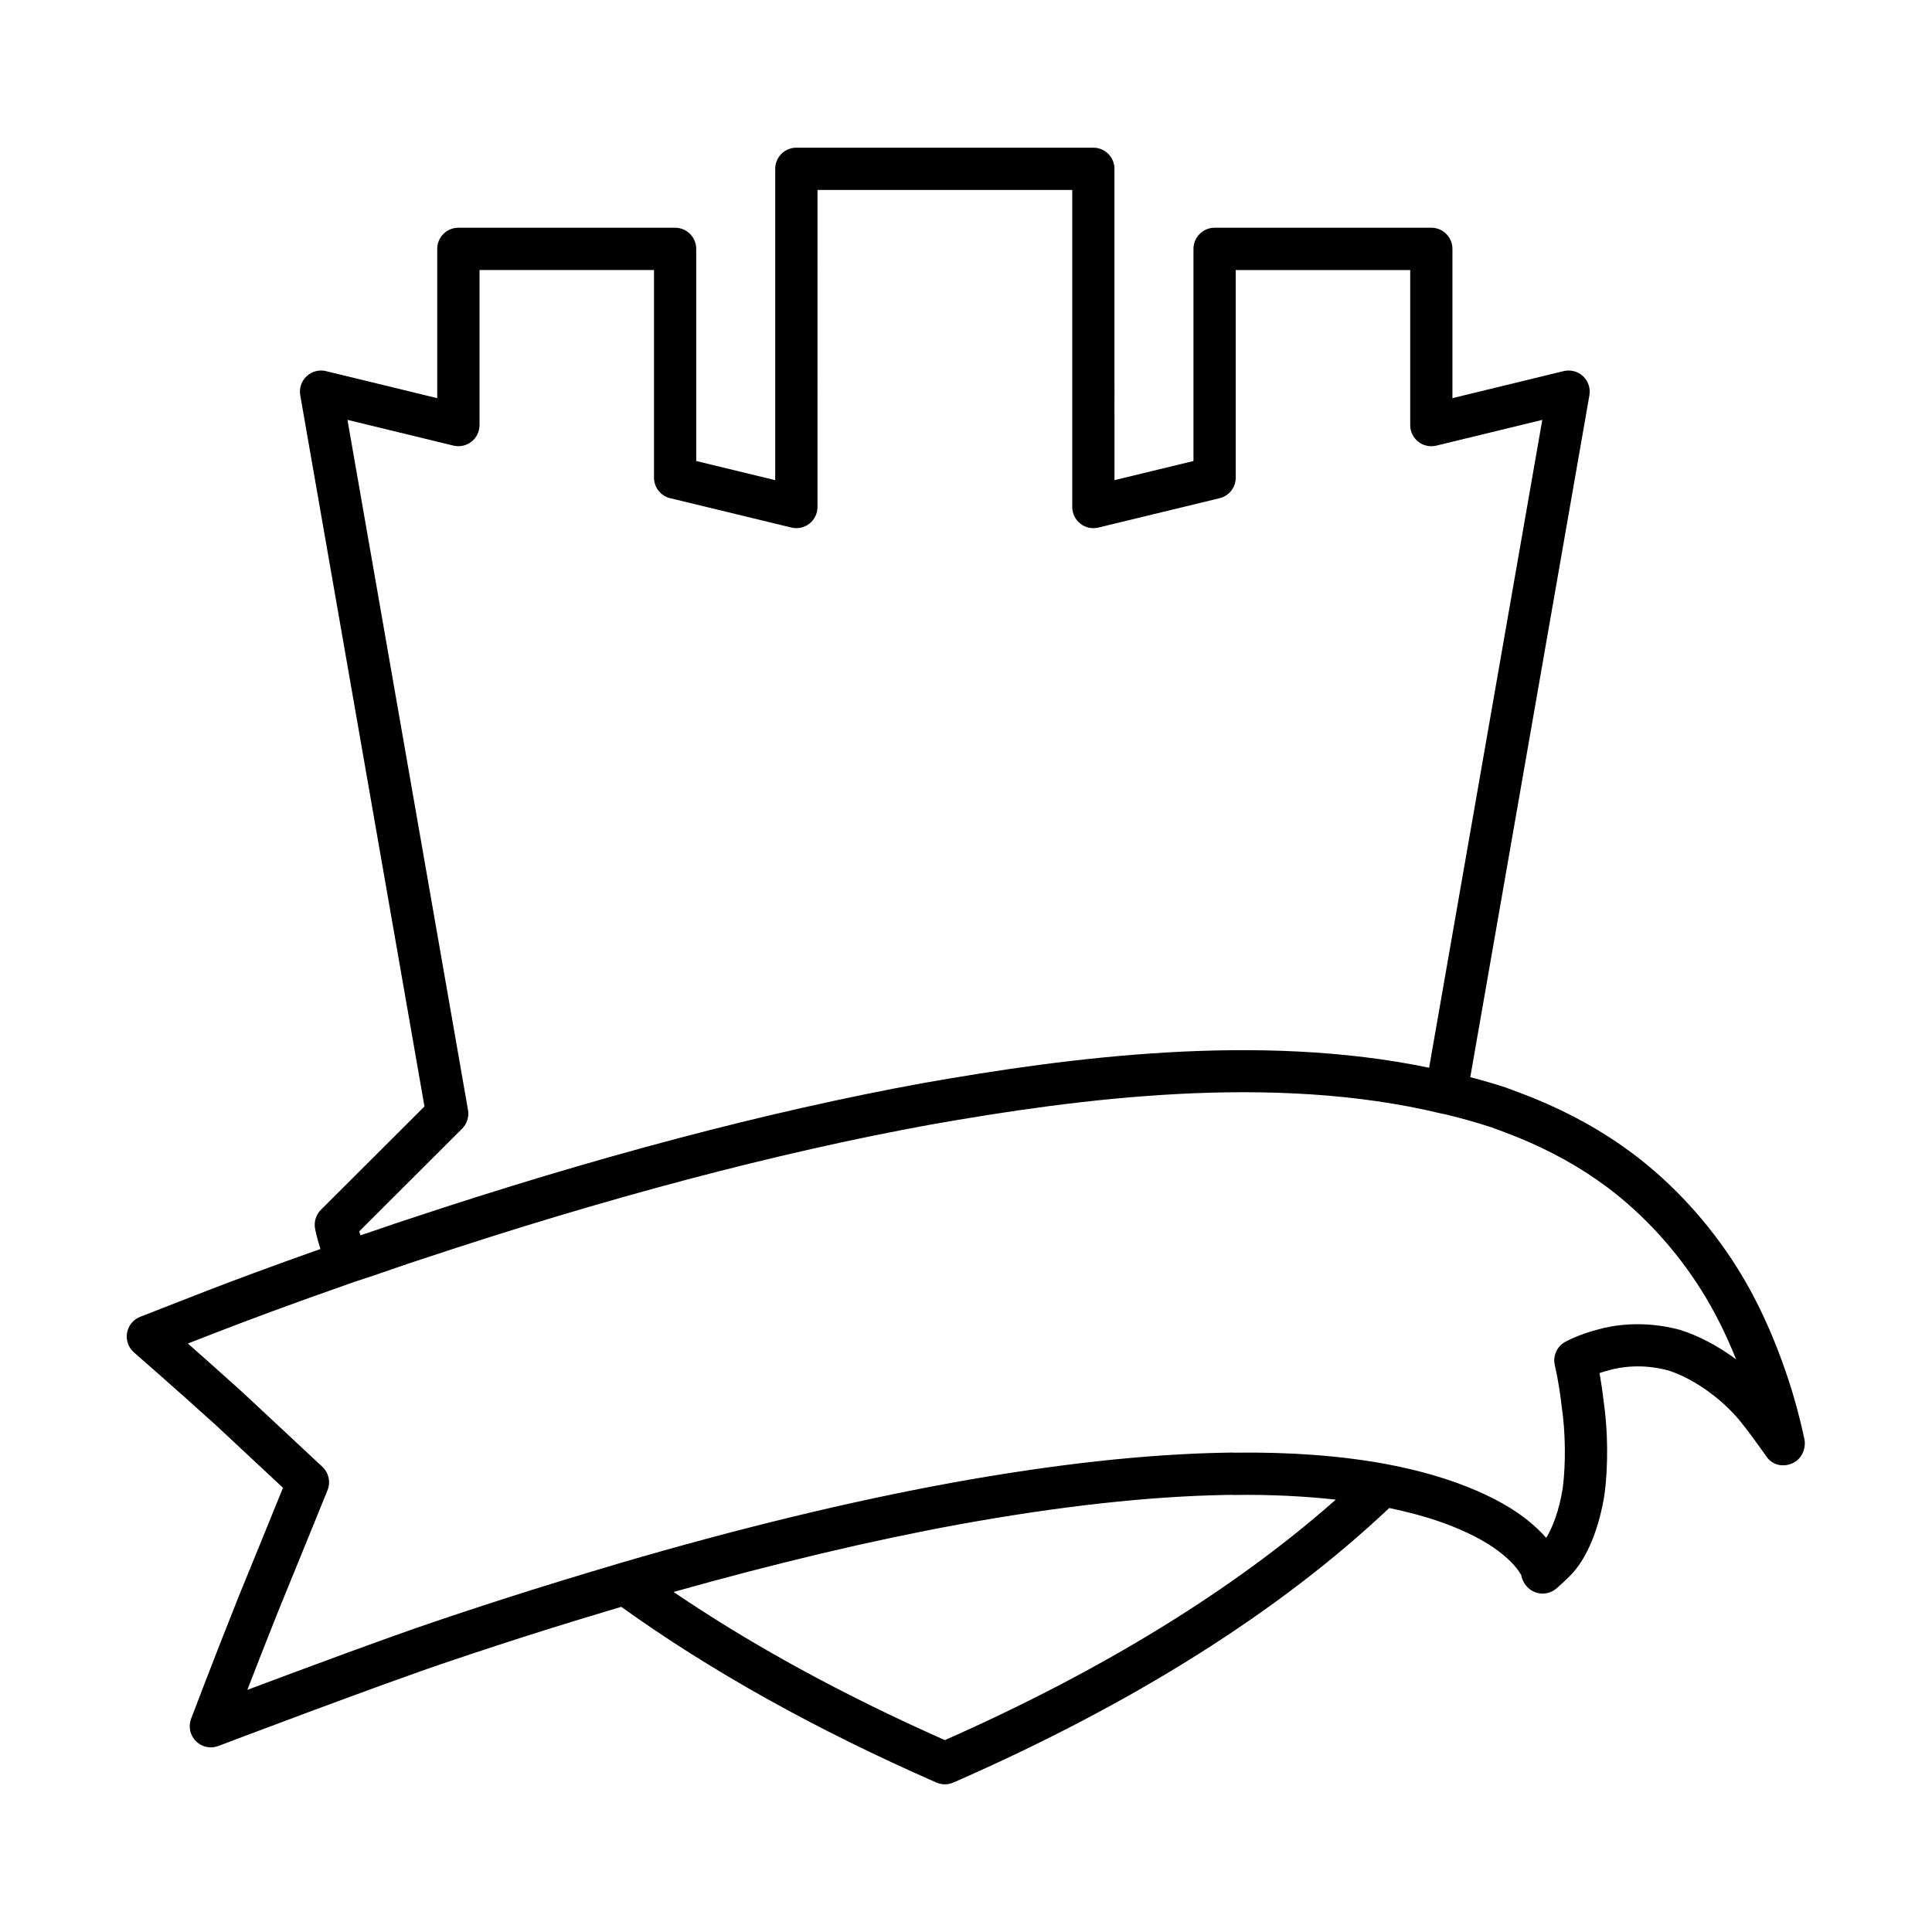
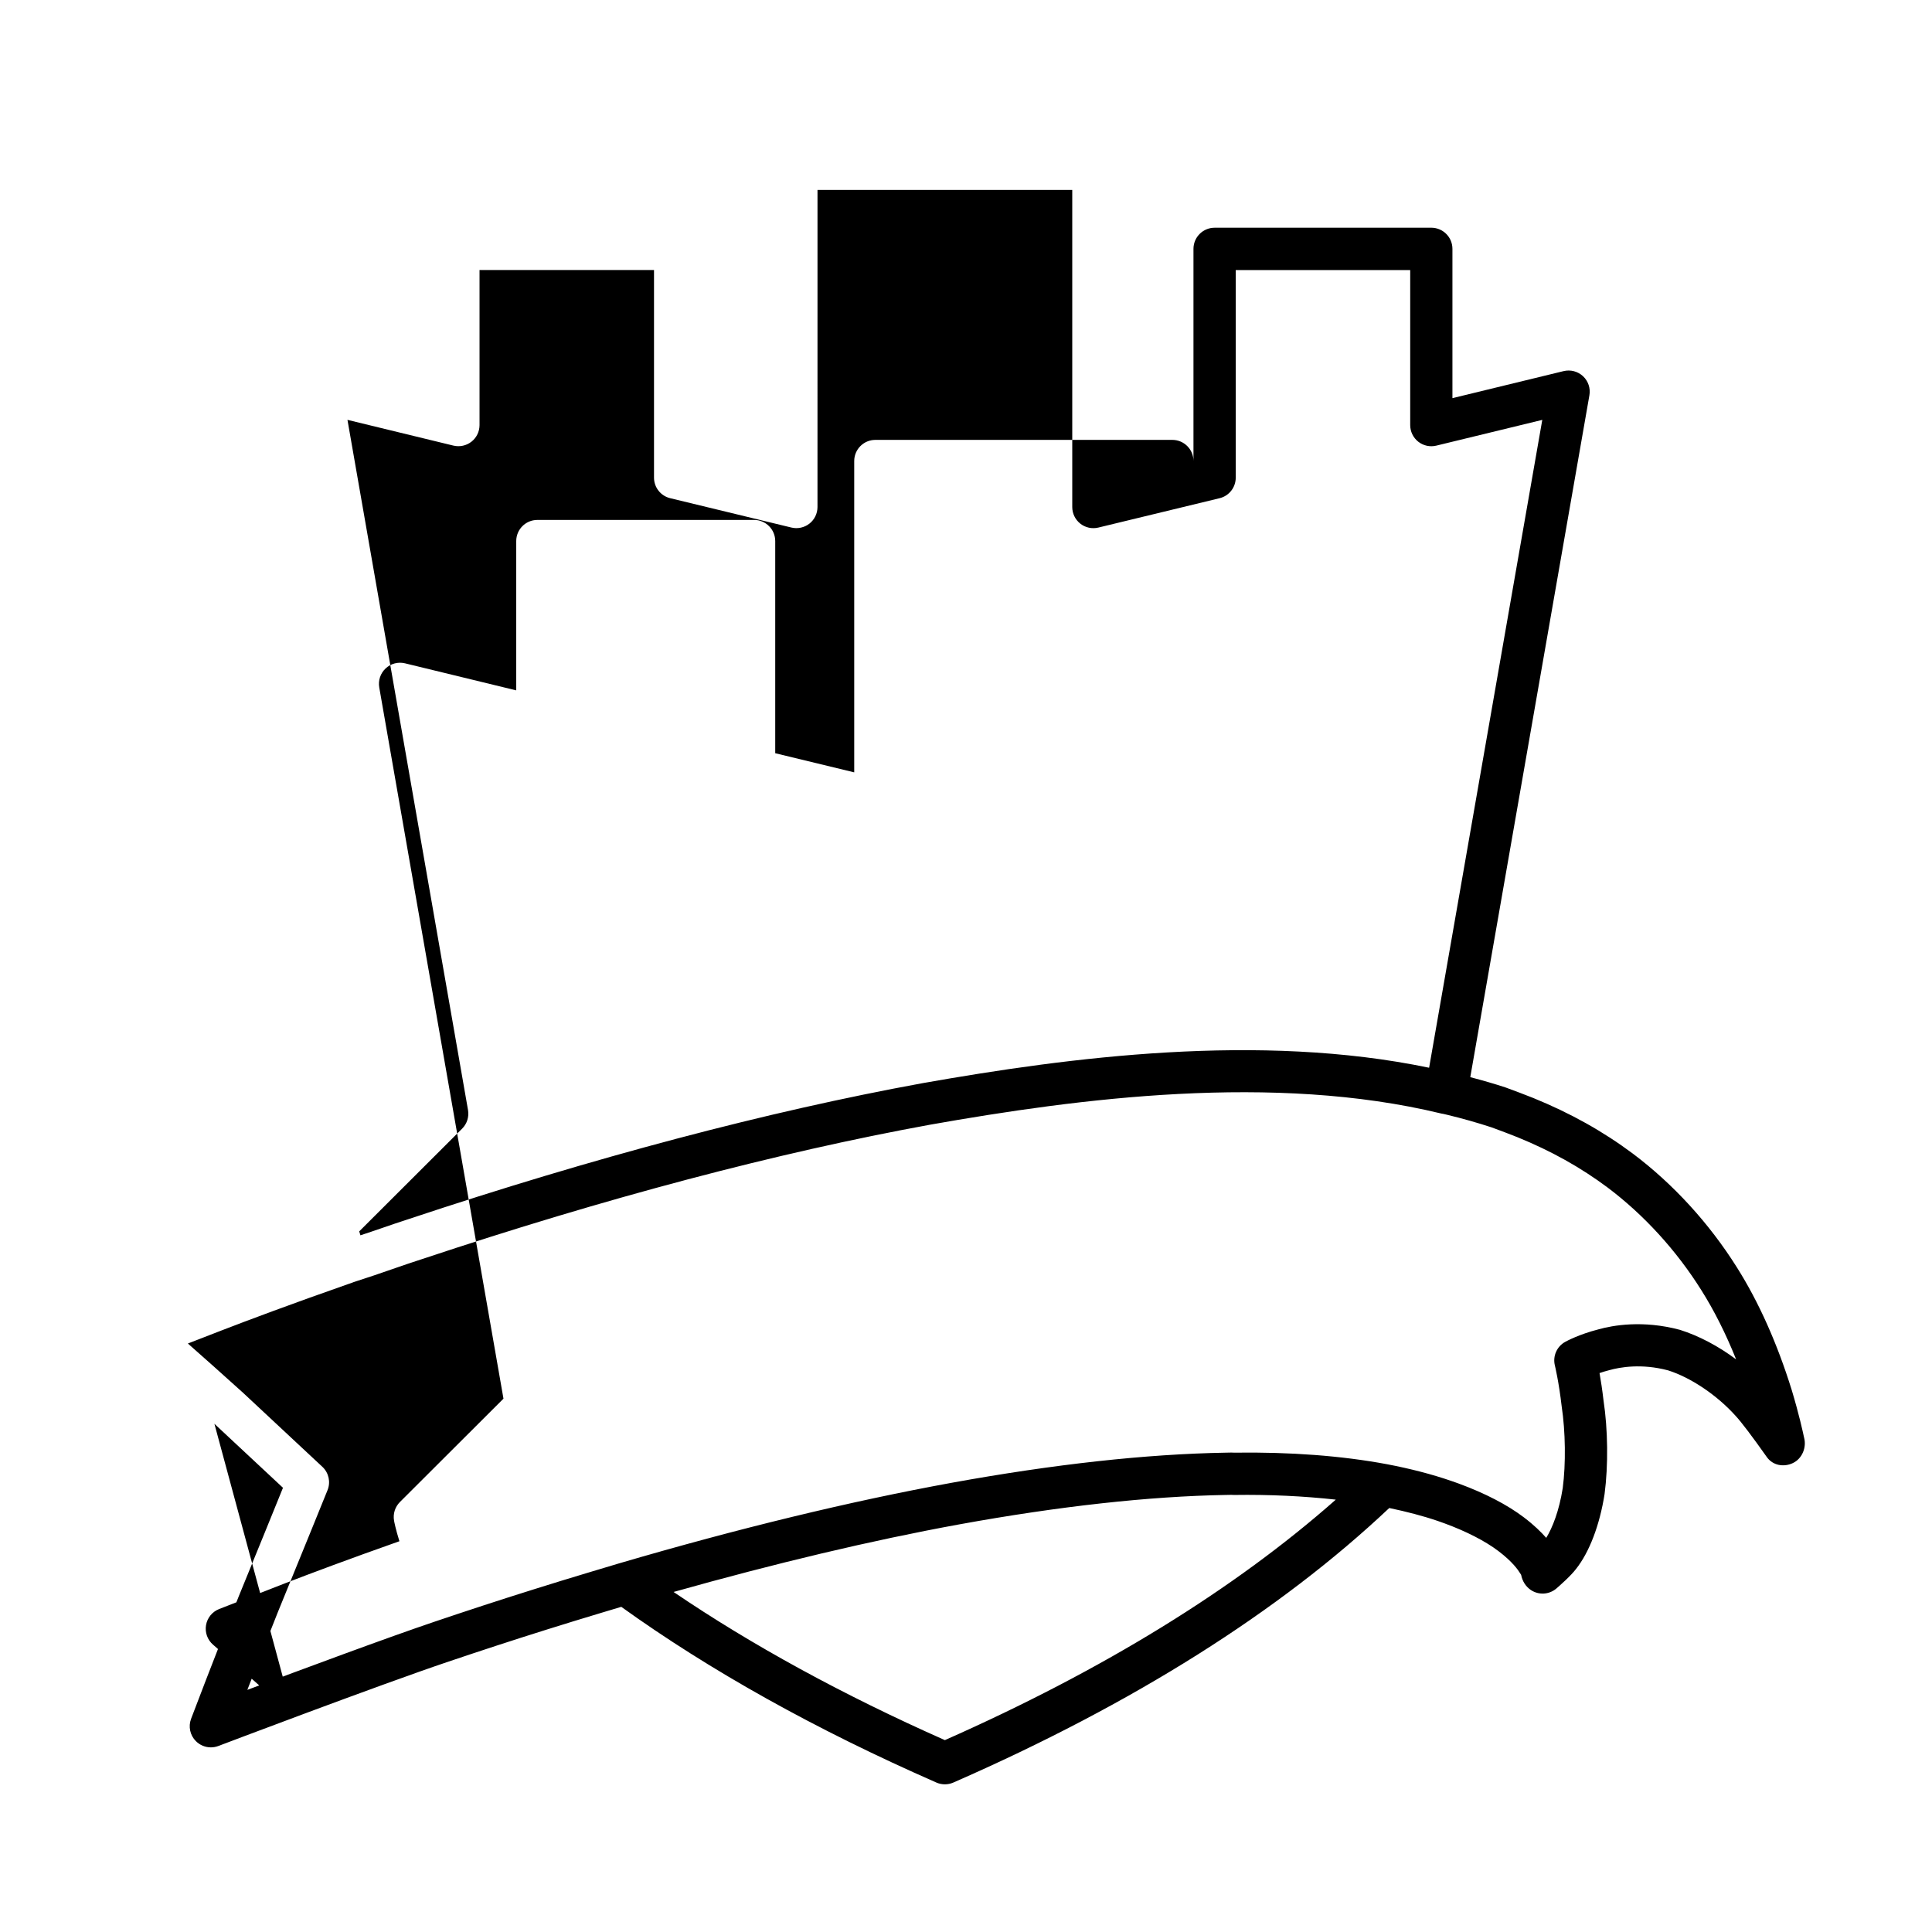
<svg xmlns="http://www.w3.org/2000/svg" fill="#000000" width="800px" height="800px" version="1.1" viewBox="144 144 512 512">
-   <path d="m200.82 521.32c7.191 6.695 14.359 13.395 18.172 16.957-2.289 5.648-6.988 17.207-11.719 28.762-6.457 16.164-12.629 32.449-12.629 32.449-0.781 2.059-0.281 4.387 1.277 5.941 1.07 1.07 2.5 1.641 3.957 1.641 0.668 0 1.34-0.121 1.988-0.363 0.426-0.164 42.879-16.27 61.043-22.379 8.082-2.727 16.719-5.57 25.82-8.422 4.894-1.551 9.91-3.062 15.012-4.606l4.906-1.469c23.512 16.895 51.562 32.562 83.512 46.566 0.711 0.312 1.477 0.469 2.242 0.469s1.527-0.156 2.242-0.469c47.672-20.855 86.473-45.344 115.53-72.758 4.609 0.977 8.961 2.094 12.91 3.453l1.789 0.637c5.734 2.106 10.781 4.703 14.227 7.324 3.766 2.852 5.262 5.078 5.699 5.805 0.199 0.316 0.309 0.484 0.309 0.465 0.004 0.012 0.008 0.031 0.016 0.055 0.332 1.688 1.234 3.09 2.57 3.992 2.094 1.402 4.867 1.238 6.781-0.41 0.879-0.762 3.875-3.398 5.207-5.184 3.516-4.434 6.258-11.605 7.547-19.824 1.004-7.582 0.887-17.148-0.27-24.773-0.332-2.871-0.715-5.348-1.062-7.301 0.77-0.262 1.648-0.531 2.617-0.777 2.773-0.781 8.52-1.809 15.551 0.062 6.039 1.902 13.055 6.629 17.973 12.148 1.387 1.48 4.41 5.473 8.094 10.688l0.094 0.133c1.566 2.215 4.449 2.766 6.906 1.598 2.457-1.156 3.68-4.141 2.969-6.762-0.359-1.664-1.316-6.09-3.258-12.547-3.863-12.438-8.762-23.395-14.547-32.555-7.316-11.648-16.832-22.059-27.531-30.113-7.941-5.93-16.57-10.754-26.422-14.77-2.453-0.973-4.852-1.883-7.367-2.801-2.984-0.984-6.106-1.871-9.332-2.723l31.57-180.71c0.324-1.859-0.309-3.758-1.688-5.047-1.379-1.289-3.316-1.793-5.148-1.352l-29.465 7.164v-39.566c0-3.09-2.508-5.598-5.598-5.598l-57.43 0.004c-3.09 0-5.598 2.508-5.598 5.598v56.223l-20.934 5.07-0.004-82.508c0-3.09-2.508-5.598-5.598-5.598h-78.707c-3.09 0-5.598 2.508-5.598 5.598v82.508l-20.934-5.07v-56.223c0-3.09-2.508-5.598-5.598-5.598h-57.438c-3.09 0-5.598 2.508-5.598 5.598v39.566l-29.465-7.164c-1.836-0.449-3.773 0.062-5.148 1.352-1.379 1.289-2.012 3.191-1.688 5.047l32.918 188.47-27.441 27.387c-1.289 1.289-1.871 3.117-1.562 4.914 0.047 0.285 0.41 2.219 1.426 5.481-13.449 4.746-23.715 8.605-30.133 11.082l-17.641 6.887c-1.824 0.715-3.141 2.328-3.473 4.258-0.332 1.926 0.363 3.891 1.844 5.176 0.012 0.016 10.77 9.379 21.301 18.914zm193.58 83.832c-27.039-11.988-51.148-25.168-71.895-39.266 26.992-7.594 52.473-13.672 75.691-17.906 26.512-4.82 50.336-7.449 70.707-7.805l0.832-0.012c0.258-0.008 0.516-0.031 0.762-0.004 0.188 0.016 0.383 0.027 0.562 0.02 9.422-0.141 18.523 0.312 26.941 1.238-26.867 23.727-61.602 45.145-103.6 63.734zm-127.93-162.05c1.289-1.289 1.871-3.129 1.559-4.926l-31.949-182.91 28.078 6.824c1.664 0.402 3.43 0.023 4.785-1.039 1.352-1.059 2.137-2.684 2.137-4.402v-41.09h46.238v55.027c0 2.582 1.77 4.832 4.281 5.438l32.129 7.781c1.66 0.402 3.426 0.02 4.777-1.039 1.352-1.062 2.137-2.684 2.137-4.402l0.004-84.02h67.512v84.027c0 1.715 0.789 3.336 2.137 4.402 1.348 1.059 3.113 1.441 4.777 1.039l32.129-7.781c2.512-0.605 4.281-2.856 4.281-5.438v-55.027h46.238v41.09c0 1.715 0.789 3.34 2.137 4.402 1.352 1.066 3.117 1.445 4.785 1.039l28.078-6.824-29.992 171.69c-45.02-9.367-95.156-2.828-134.32 4.102-41.141 7.523-86.957 19.645-136.14 36.012-2.445 0.797-4.84 1.594-7.129 2.398-1.887 0.664-3.758 1.27-5.621 1.895-0.102-0.336-0.238-0.75-0.32-1.043zm-63.629 53.43c6.906-2.664 18.316-6.953 33.391-12.227 0.605-0.199 1.211-0.406 1.523-0.547 3.519-1.133 7.262-2.379 11.105-3.738 2.199-0.77 4.512-1.543 6.914-2.324 48.723-16.215 94.023-28.203 134.62-35.625 39.75-7.043 91.082-13.734 135.53-2.981 0.066 0.016 0.199 0.039 0.332 0.062 0.008 0 0.016 0.008 0.023 0.008 0.008 0 0.02-0.004 0.027 0 0.094 0.016 0.191 0.031 0.238 0.043l0.953 0.223c4.043 0.973 8.074 2.117 11.812 3.344 2.25 0.82 4.555 1.699 6.863 2.613 8.906 3.629 16.727 7.996 23.879 13.336 9.605 7.231 18.168 16.605 24.777 27.121 3.434 5.438 6.535 11.602 9.262 18.41-4.676-3.496-9.832-6.238-14.898-7.832-9.852-2.637-17.836-1.184-21.59-0.125-5.144 1.316-8.477 3.129-8.84 3.332-2.203 1.23-3.312 3.793-2.703 6.238 0.008 0.043 1.043 4.266 1.797 10.797 1.023 6.75 1.125 15.316 0.285 21.691-0.949 6.031-2.719 10.5-4.375 13.195-1.375-1.57-3.289-3.438-5.91-5.422-4.359-3.316-10.285-6.398-17.289-8.969l-0.684-0.246c-0.488-0.18-0.992-0.363-1.34-0.469-5.055-1.742-10.754-3.223-16.977-4.41-12.066-2.254-25.656-3.262-40.457-3.062-0.551-0.035-1.129-0.027-1.688-0.008l-0.625 0.012c-21.074 0.367-45.504 3.055-72.617 7.984-26.84 4.898-56.488 12.082-88.078 21.34l-7.617 2.281c-5.148 1.555-10.215 3.086-15.141 4.648-9.164 2.867-17.883 5.738-26.031 8.488-12.348 4.152-35.672 12.828-49.762 18.117 2.262-5.844 5.144-13.238 8.082-20.598 6.613-16.133 13.164-32.324 13.164-32.324 0.871-2.144 0.328-4.606-1.363-6.188 0 0-10.473-9.801-21.059-19.656-5.258-4.762-10.559-9.469-14.586-13.02z" />
+   <path d="m200.82 521.32c7.191 6.695 14.359 13.395 18.172 16.957-2.289 5.648-6.988 17.207-11.719 28.762-6.457 16.164-12.629 32.449-12.629 32.449-0.781 2.059-0.281 4.387 1.277 5.941 1.07 1.07 2.5 1.641 3.957 1.641 0.668 0 1.34-0.121 1.988-0.363 0.426-0.164 42.879-16.27 61.043-22.379 8.082-2.727 16.719-5.57 25.82-8.422 4.894-1.551 9.91-3.062 15.012-4.606l4.906-1.469c23.512 16.895 51.562 32.562 83.512 46.566 0.711 0.312 1.477 0.469 2.242 0.469s1.527-0.156 2.242-0.469c47.672-20.855 86.473-45.344 115.53-72.758 4.609 0.977 8.961 2.094 12.91 3.453l1.789 0.637c5.734 2.106 10.781 4.703 14.227 7.324 3.766 2.852 5.262 5.078 5.699 5.805 0.199 0.316 0.309 0.484 0.309 0.465 0.004 0.012 0.008 0.031 0.016 0.055 0.332 1.688 1.234 3.09 2.57 3.992 2.094 1.402 4.867 1.238 6.781-0.41 0.879-0.762 3.875-3.398 5.207-5.184 3.516-4.434 6.258-11.605 7.547-19.824 1.004-7.582 0.887-17.148-0.27-24.773-0.332-2.871-0.715-5.348-1.062-7.301 0.77-0.262 1.648-0.531 2.617-0.777 2.773-0.781 8.52-1.809 15.551 0.062 6.039 1.902 13.055 6.629 17.973 12.148 1.387 1.48 4.41 5.473 8.094 10.688l0.094 0.133c1.566 2.215 4.449 2.766 6.906 1.598 2.457-1.156 3.68-4.141 2.969-6.762-0.359-1.664-1.316-6.09-3.258-12.547-3.863-12.438-8.762-23.395-14.547-32.555-7.316-11.648-16.832-22.059-27.531-30.113-7.941-5.93-16.57-10.754-26.422-14.77-2.453-0.973-4.852-1.883-7.367-2.801-2.984-0.984-6.106-1.871-9.332-2.723l31.57-180.71c0.324-1.859-0.309-3.758-1.688-5.047-1.379-1.289-3.316-1.793-5.148-1.352l-29.465 7.164v-39.566c0-3.09-2.508-5.598-5.598-5.598l-57.43 0.004c-3.09 0-5.598 2.508-5.598 5.598v56.223c0-3.09-2.508-5.598-5.598-5.598h-78.707c-3.09 0-5.598 2.508-5.598 5.598v82.508l-20.934-5.07v-56.223c0-3.09-2.508-5.598-5.598-5.598h-57.438c-3.09 0-5.598 2.508-5.598 5.598v39.566l-29.465-7.164c-1.836-0.449-3.773 0.062-5.148 1.352-1.379 1.289-2.012 3.191-1.688 5.047l32.918 188.47-27.441 27.387c-1.289 1.289-1.871 3.117-1.562 4.914 0.047 0.285 0.41 2.219 1.426 5.481-13.449 4.746-23.715 8.605-30.133 11.082l-17.641 6.887c-1.824 0.715-3.141 2.328-3.473 4.258-0.332 1.926 0.363 3.891 1.844 5.176 0.012 0.016 10.77 9.379 21.301 18.914zm193.58 83.832c-27.039-11.988-51.148-25.168-71.895-39.266 26.992-7.594 52.473-13.672 75.691-17.906 26.512-4.82 50.336-7.449 70.707-7.805l0.832-0.012c0.258-0.008 0.516-0.031 0.762-0.004 0.188 0.016 0.383 0.027 0.562 0.02 9.422-0.141 18.523 0.312 26.941 1.238-26.867 23.727-61.602 45.145-103.6 63.734zm-127.93-162.05c1.289-1.289 1.871-3.129 1.559-4.926l-31.949-182.91 28.078 6.824c1.664 0.402 3.43 0.023 4.785-1.039 1.352-1.059 2.137-2.684 2.137-4.402v-41.09h46.238v55.027c0 2.582 1.77 4.832 4.281 5.438l32.129 7.781c1.66 0.402 3.426 0.02 4.777-1.039 1.352-1.062 2.137-2.684 2.137-4.402l0.004-84.02h67.512v84.027c0 1.715 0.789 3.336 2.137 4.402 1.348 1.059 3.113 1.441 4.777 1.039l32.129-7.781c2.512-0.605 4.281-2.856 4.281-5.438v-55.027h46.238v41.09c0 1.715 0.789 3.34 2.137 4.402 1.352 1.066 3.117 1.445 4.785 1.039l28.078-6.824-29.992 171.69c-45.02-9.367-95.156-2.828-134.32 4.102-41.141 7.523-86.957 19.645-136.14 36.012-2.445 0.797-4.84 1.594-7.129 2.398-1.887 0.664-3.758 1.27-5.621 1.895-0.102-0.336-0.238-0.75-0.32-1.043zm-63.629 53.43c6.906-2.664 18.316-6.953 33.391-12.227 0.605-0.199 1.211-0.406 1.523-0.547 3.519-1.133 7.262-2.379 11.105-3.738 2.199-0.77 4.512-1.543 6.914-2.324 48.723-16.215 94.023-28.203 134.62-35.625 39.75-7.043 91.082-13.734 135.53-2.981 0.066 0.016 0.199 0.039 0.332 0.062 0.008 0 0.016 0.008 0.023 0.008 0.008 0 0.02-0.004 0.027 0 0.094 0.016 0.191 0.031 0.238 0.043l0.953 0.223c4.043 0.973 8.074 2.117 11.812 3.344 2.25 0.82 4.555 1.699 6.863 2.613 8.906 3.629 16.727 7.996 23.879 13.336 9.605 7.231 18.168 16.605 24.777 27.121 3.434 5.438 6.535 11.602 9.262 18.41-4.676-3.496-9.832-6.238-14.898-7.832-9.852-2.637-17.836-1.184-21.59-0.125-5.144 1.316-8.477 3.129-8.84 3.332-2.203 1.23-3.312 3.793-2.703 6.238 0.008 0.043 1.043 4.266 1.797 10.797 1.023 6.75 1.125 15.316 0.285 21.691-0.949 6.031-2.719 10.5-4.375 13.195-1.375-1.57-3.289-3.438-5.91-5.422-4.359-3.316-10.285-6.398-17.289-8.969l-0.684-0.246c-0.488-0.18-0.992-0.363-1.34-0.469-5.055-1.742-10.754-3.223-16.977-4.41-12.066-2.254-25.656-3.262-40.457-3.062-0.551-0.035-1.129-0.027-1.688-0.008l-0.625 0.012c-21.074 0.367-45.504 3.055-72.617 7.984-26.84 4.898-56.488 12.082-88.078 21.34l-7.617 2.281c-5.148 1.555-10.215 3.086-15.141 4.648-9.164 2.867-17.883 5.738-26.031 8.488-12.348 4.152-35.672 12.828-49.762 18.117 2.262-5.844 5.144-13.238 8.082-20.598 6.613-16.133 13.164-32.324 13.164-32.324 0.871-2.144 0.328-4.606-1.363-6.188 0 0-10.473-9.801-21.059-19.656-5.258-4.762-10.559-9.469-14.586-13.02z" />
</svg>